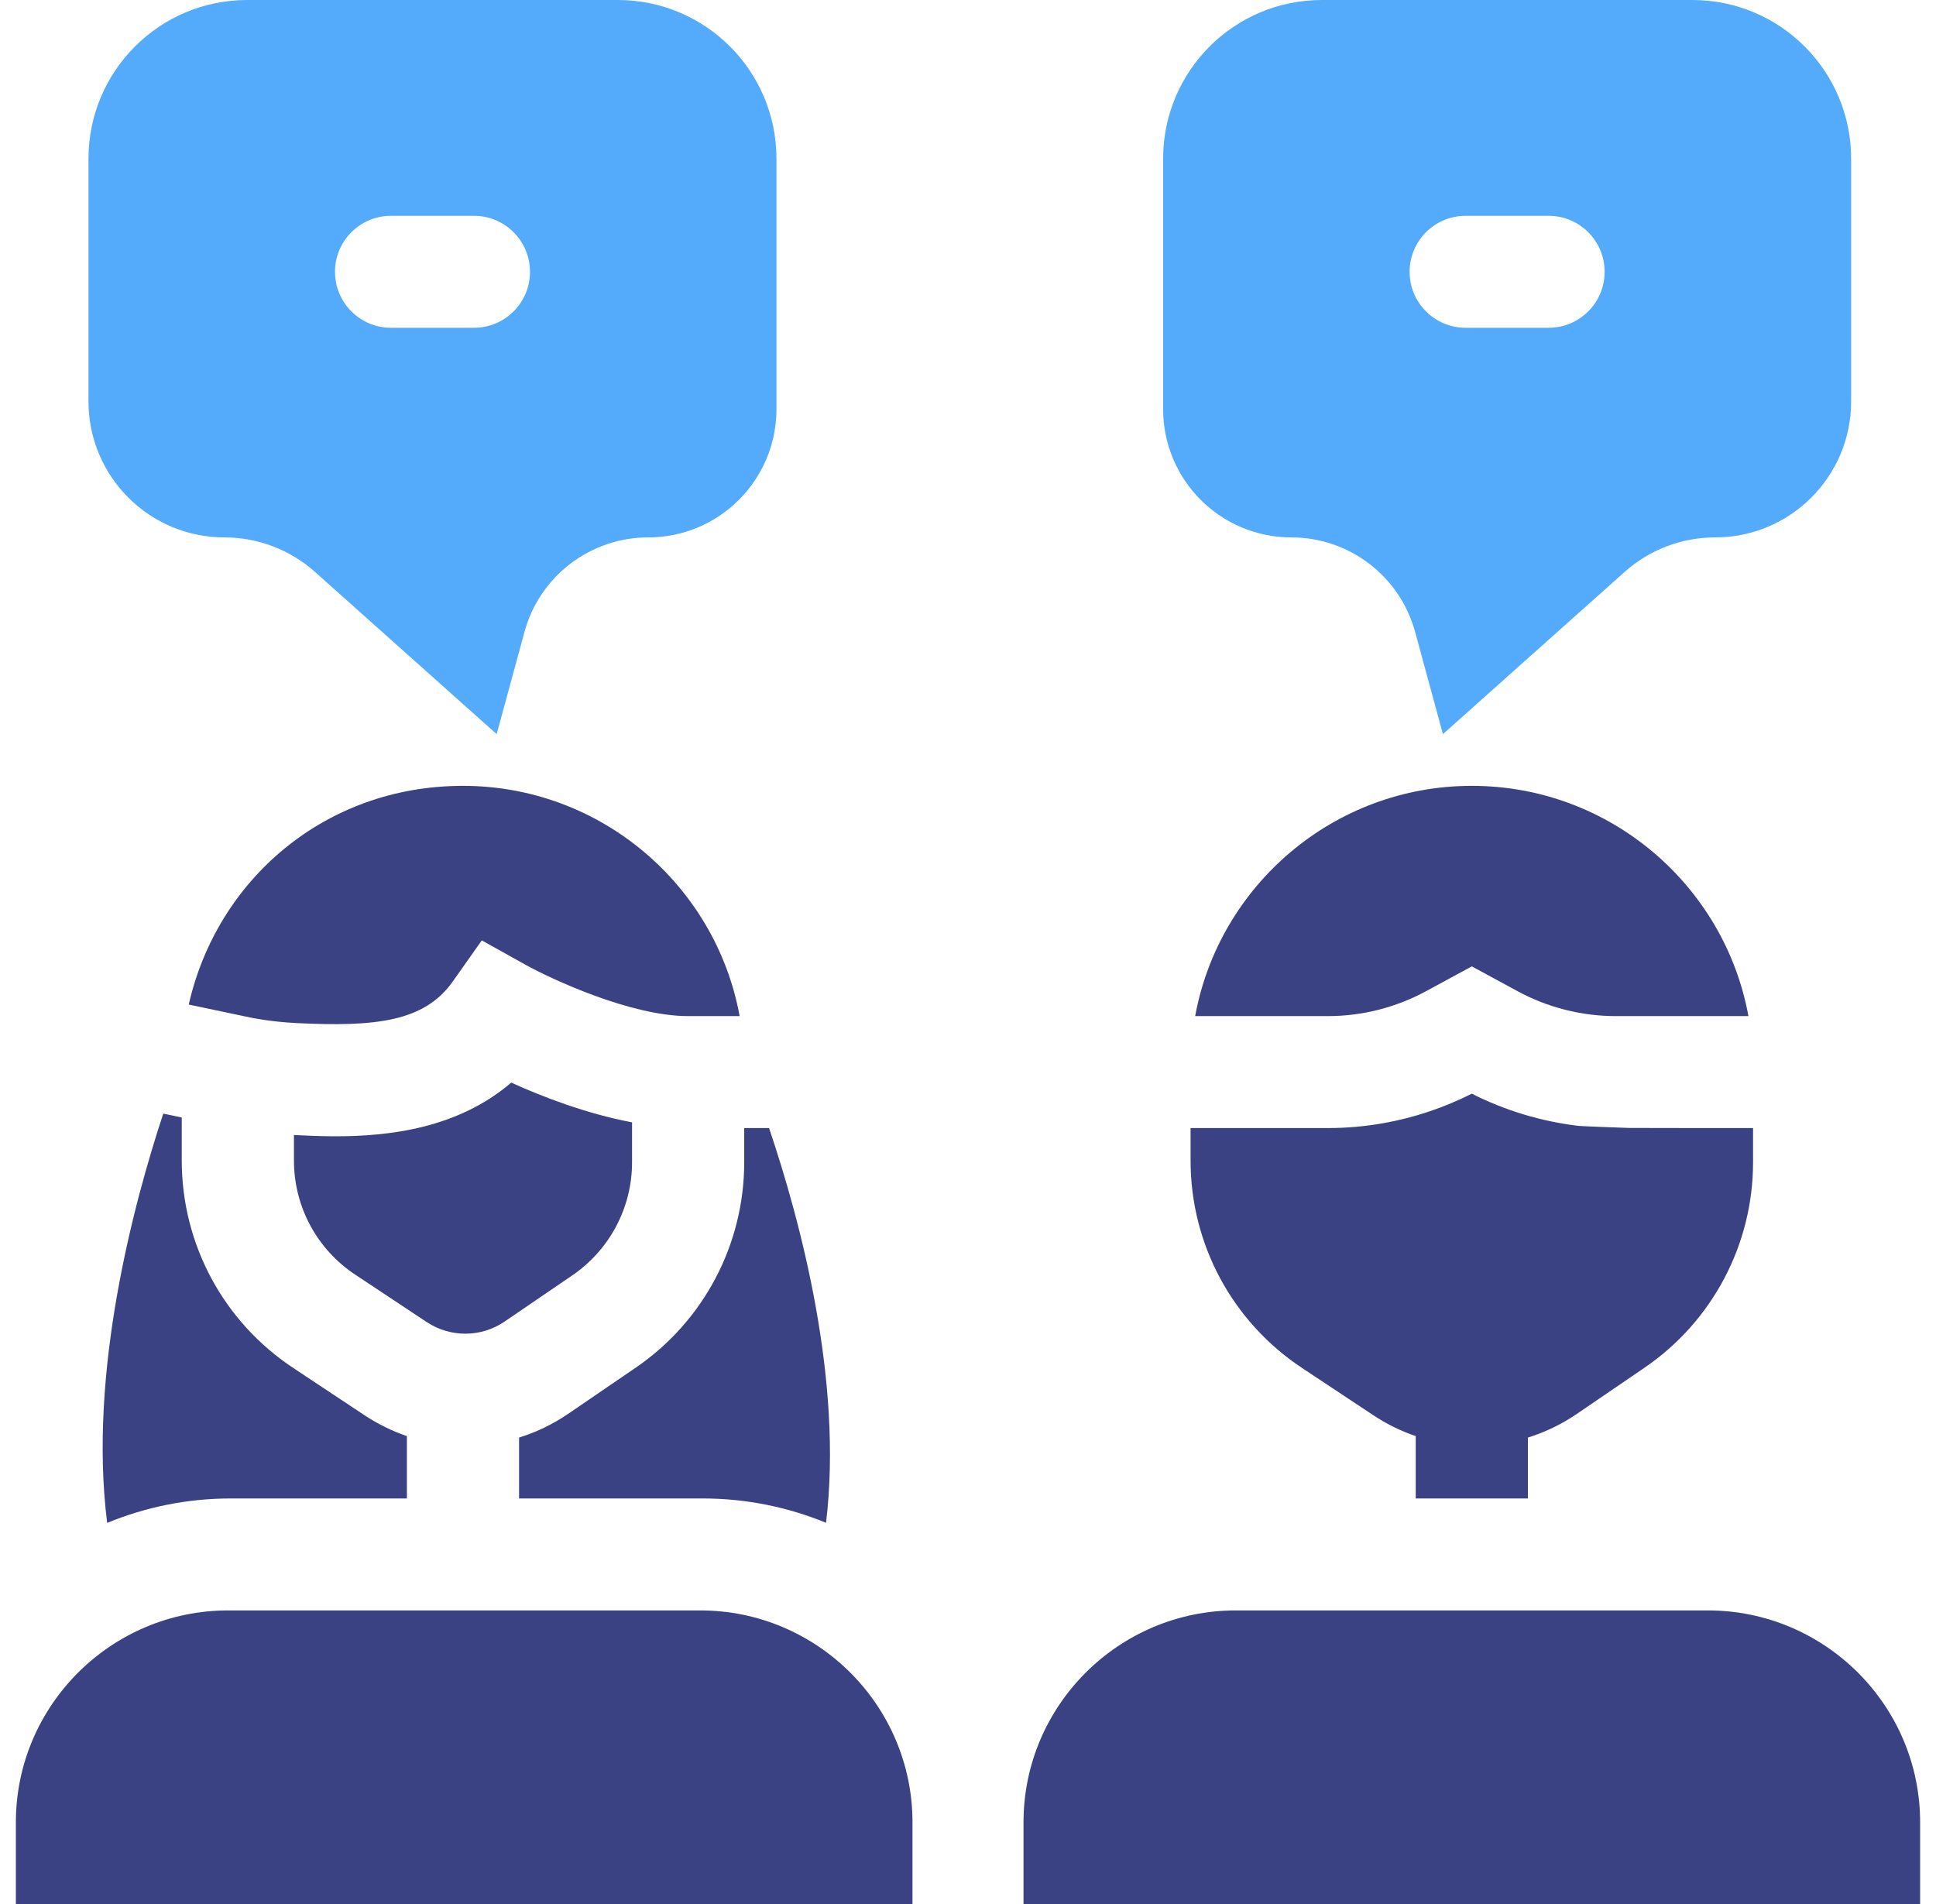
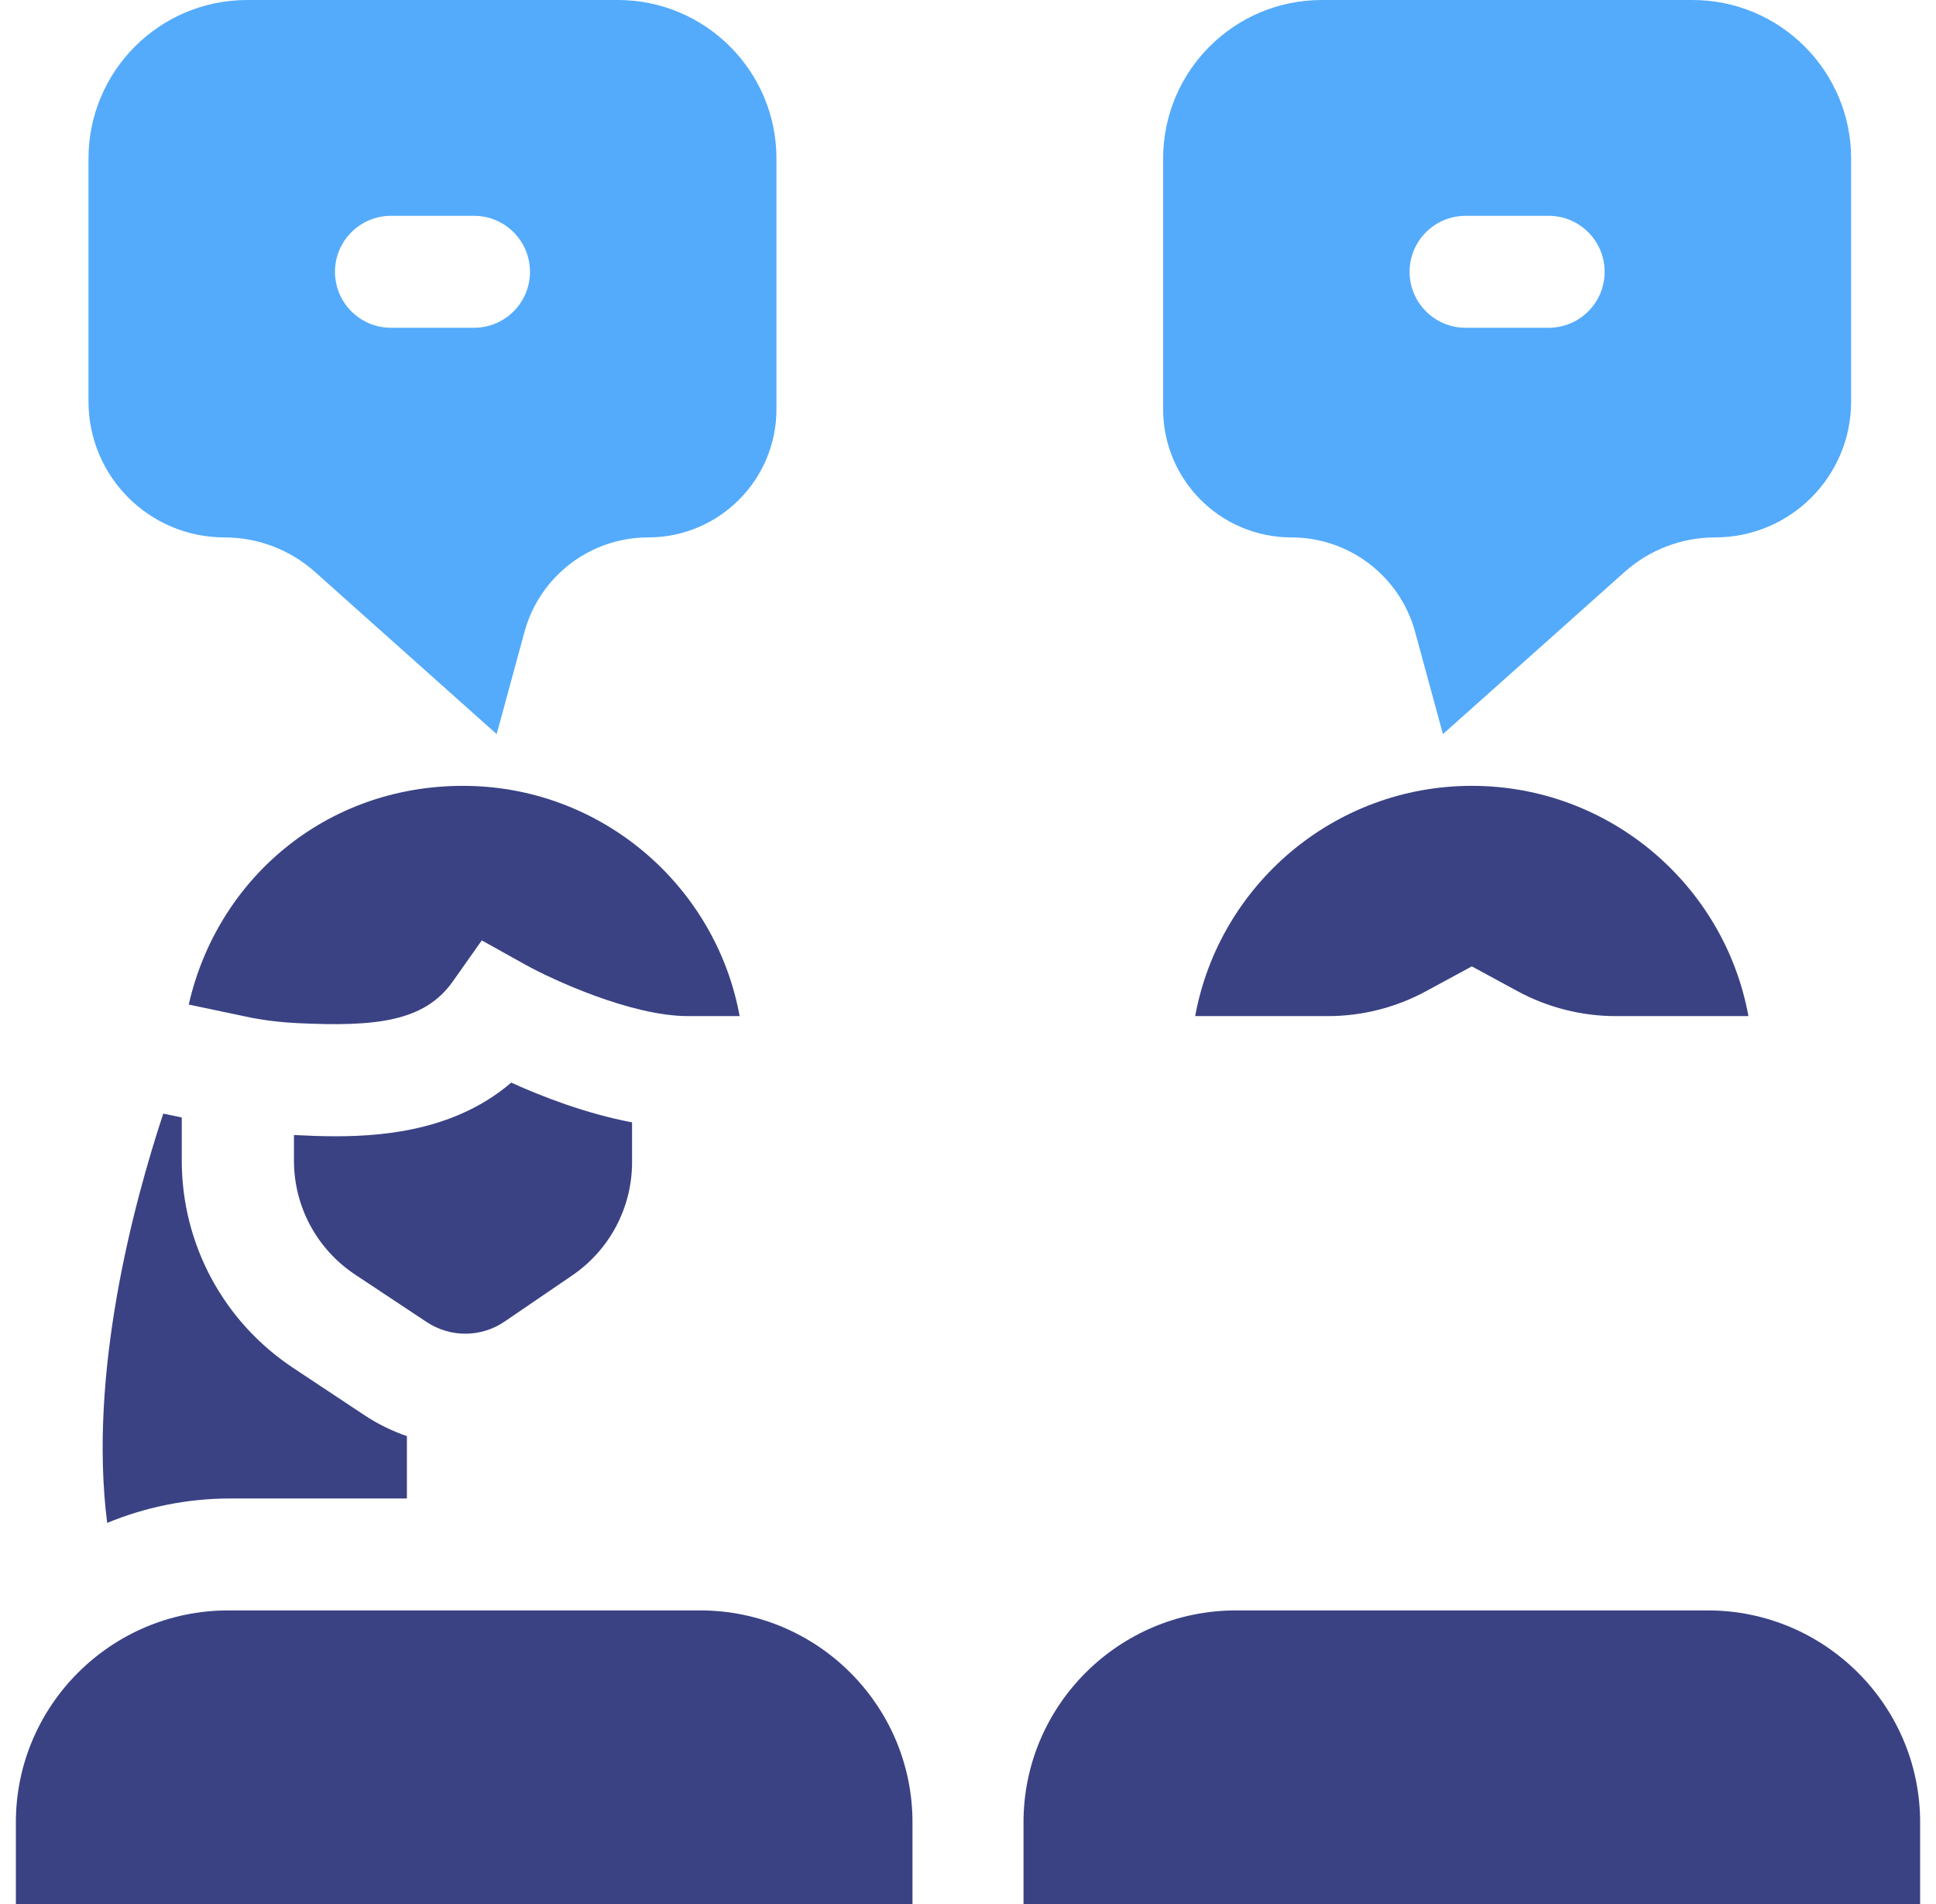
<svg xmlns="http://www.w3.org/2000/svg" width="61" height="60" viewBox="0 0 61 60" fill="none">
  <g clip-path="url(#clip0_2287_11387)">
-     <path d="M23.449 36.625C23.449 39.217 22.17 41.638 20.027 43.101L17.9 44.554C17.415 44.884 16.894 45.134 16.355 45.301V47.22H22.138C23.515 47.22 24.828 47.494 26.027 47.987C26.569 43.504 25.22 38.473 24.232 35.548H23.449V36.625Z" fill="#3A4284" />
    <path d="M7.272 47.22H12.821V45.255C12.357 45.097 11.909 44.878 11.486 44.598L9.24 43.108C7.041 41.651 5.727 39.207 5.727 36.573V35.215L5.144 35.093C4.213 37.913 2.776 43.259 3.377 47.99C4.577 47.495 5.893 47.22 7.272 47.22Z" fill="#3A4284" />
-     <path d="M48.142 45.301C48.681 45.134 49.202 44.884 49.686 44.554L51.813 43.102C53.957 41.638 55.236 39.218 55.236 36.625V35.548C55.236 35.548 51.421 35.548 51.323 35.544C51.126 35.539 49.833 35.49 49.736 35.479C48.567 35.34 47.425 34.997 46.374 34.464C45.499 34.907 44.56 35.221 43.595 35.393C43.016 35.496 42.428 35.548 41.838 35.548H37.513V36.573C37.513 39.207 38.826 41.651 41.025 43.108L43.272 44.598C43.694 44.878 44.144 45.097 44.607 45.255V47.22H48.142V45.301Z" fill="#3A4284" />
    <path d="M53.809 50.748H38.941C35.251 50.748 32.249 53.744 32.249 57.426V60H60.5V57.426C60.5 53.744 57.499 50.748 53.809 50.748Z" fill="#3A4284" />
    <path d="M22.06 50.748H7.191C3.502 50.748 0.5 53.744 0.5 57.426V60H28.751V57.426C28.751 53.744 25.75 50.748 22.06 50.748Z" fill="#3A4284" />
    <path d="M15.904 41.642L18.032 40.19C19.211 39.384 19.915 38.053 19.915 36.626V35.368C18.459 35.093 17.069 34.552 16.108 34.116C14.425 35.557 12.27 35.807 10.575 35.807C10.092 35.807 9.649 35.786 9.262 35.767V36.573C9.262 38.022 9.984 39.367 11.195 40.169L13.441 41.659C14.194 42.157 15.16 42.151 15.904 41.642Z" fill="#3A4284" />
    <path d="M7.885 32.064C7.885 32.064 8.499 32.198 9.349 32.24C11.849 32.363 13.372 32.192 14.264 30.932L15.18 29.634L16.569 30.408C17.378 30.856 19.876 32.02 21.682 32.02H23.305C22.552 27.899 18.932 24.764 14.588 24.764C10.245 24.764 6.841 27.716 5.947 31.656L7.885 32.064Z" fill="#3A4284" />
    <path d="M41.838 32.02C42.914 32.02 43.983 31.75 44.928 31.237L46.374 30.453L47.82 31.237C48.766 31.75 49.835 32.02 50.911 32.02H55.09C54.338 27.899 50.718 24.764 46.374 24.764C42.031 24.764 38.41 27.899 37.658 32.02H41.838Z" fill="#3A4284" />
    <path d="M15.649 23.134L16.525 19.915C17.003 18.156 18.601 16.935 20.424 16.935C22.656 16.935 24.465 15.125 24.465 12.894V5C24.465 2.239 22.227 0 19.465 0H7.788C5.027 0 2.788 2.239 2.788 5V12.651C2.788 15.017 4.706 16.935 7.072 16.935C8.124 16.935 9.14 17.322 9.925 18.023L15.649 23.134ZM12.319 10.329C11.345 10.329 10.555 9.54 10.555 8.565C10.555 7.591 11.345 6.801 12.319 6.801H14.934C15.909 6.801 16.699 7.591 16.699 8.565C16.699 9.54 15.909 10.329 14.934 10.329H12.319Z" fill="#54ABFB" />
    <path d="M45.464 23.134L51.189 18.023C51.974 17.322 52.989 16.935 54.042 16.935C56.408 16.935 58.326 15.017 58.326 12.651V5C58.326 2.239 56.087 0 53.326 0H41.648C38.886 0 36.648 2.239 36.648 5V12.893C36.648 15.125 38.457 16.935 40.689 16.935C42.513 16.935 44.11 18.156 44.589 19.916L45.464 23.134ZM50.559 8.565C50.559 9.54 49.769 10.329 48.795 10.329H46.178C45.204 10.329 44.414 9.54 44.414 8.565C44.414 7.591 45.204 6.801 46.178 6.801H48.795C49.769 6.801 50.559 7.591 50.559 8.565Z" fill="#54ABFB" />
  </g>
  <defs>
    <clipPath id="clip0_2287_11387">
      <rect width="60" height="60" fill="white" transform="translate(0.5)" />
    </clipPath>
  </defs>
</svg>